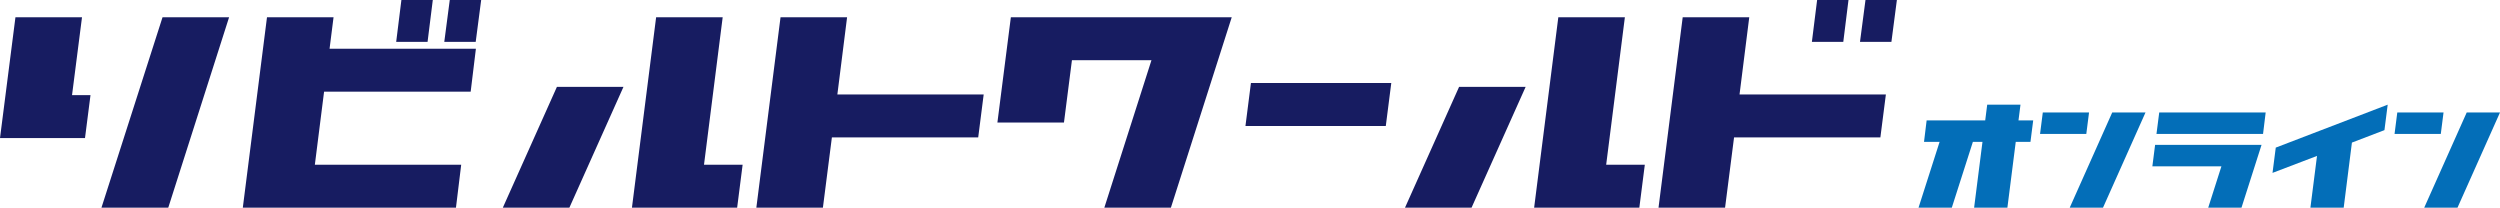
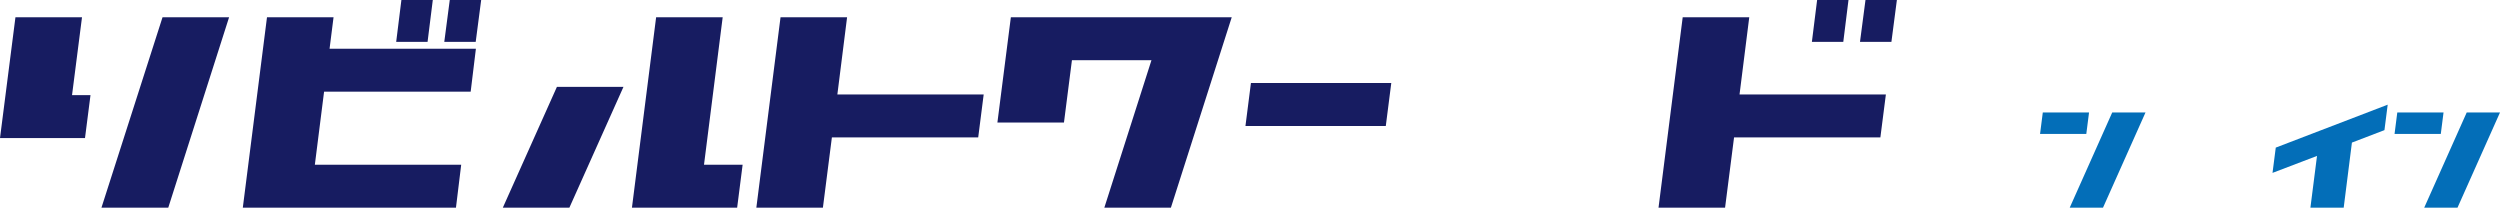
<svg xmlns="http://www.w3.org/2000/svg" version="1.1" id="layer" x="0px" y="0px" viewBox="0 0 382.048 31.738" style="enable-background:new 0 0 382.048 31.738;" xml:space="preserve">
  <style type="text/css">
	.st0{fill:#171C61;}
	.st1{fill:#036EB8;}
</style>
  <path id="txt01" class="st0" d="M11.008,14.541h2.821l-0.84,6.563H0L2.361,2.637h10.171L11.008,14.541z M25.713,31.738H15.504  l9.334-29.101h10.171L25.713,31.738z" />
  <path id="txt02" class="st0" d="M50.363,7.452h22.363l-0.799,6.56H49.525l-1.41,11.166h22.364l-0.8,6.56H37.106l3.696-29.101h10.171  L50.363,7.452z M65.339,6.403h-4.795L61.341,0h4.798L65.339,6.403z M73.533,0l-0.837,6.403h-4.801L68.732,0H73.533z" />
  <path id="txt03" class="st0" d="M85.108,13.274h10.171l-8.267,18.464H76.841L85.108,13.274z M112.65,31.738H96.573l3.696-29.101  h10.171l-2.855,22.541h5.902L112.65,31.738z" />
  <polygon id="txt04" class="st0" points="150.326,14.436 149.489,20.996 127.128,20.996 125.755,31.737 115.584,31.737 119.28,2.636   129.451,2.636 127.965,14.436 " />
  <polygon id="txt05" class="st0" points="188.232,2.637 178.935,31.738 168.763,31.738 175.966,9.2 163.812,9.2 162.594,18.723   152.422,18.723 154.478,2.637 " />
  <polygon id="txt06" class="st0" points="191.166,12.689 212.614,12.689 211.776,19.252 190.329,19.252 " />
-   <path id="txt07" class="st0" d="M222.977,13.274h10.171l-8.267,18.464H214.71L222.977,13.274z M250.522,31.738h-16.077l3.696-29.101  h10.171l-2.858,22.541h5.905L250.522,31.738z" />
  <path id="txt08" class="st0" d="M265.834,14.436h22.364l-0.84,6.56h-22.361l-1.373,10.742h-10.171l3.696-29.101h10.171  L265.834,14.436z M281.689,6.403h-4.798l0.8-6.403h4.795L281.689,6.403z M289.88,0l-0.837,6.403h-4.801L285.082,0H289.88z" />
-   <polygon id="txt09" class="st1" points="310.711,18.404 310.292,21.685 308.045,21.685 306.768,31.738 301.682,31.738   302.959,21.685 301.492,21.685 298.273,31.738 293.187,31.738 296.406,21.685 294.026,21.685 294.426,18.404 303.378,18.404   303.683,15.996 308.769,15.996 308.463,18.404 " />
  <path id="txt10" class="st1" d="M318.827,20.468h-7.067l0.419-3.281h7.067L318.827,20.468z M322.789,17.187h5.086l-6.496,14.55  h-5.086L322.789,17.187z" />
-   <path id="txt11" class="st1" d="M345.609,22.135l-3.067,9.603h-5.085l2.018-6.323h-10.553l0.419-3.28H345.609z M345.837,20.469  h-16.286l0.42-3.281h16.266L345.837,20.469z" />
  <polygon id="txt12" class="st1" points="364.389,19.886 359.418,21.791 358.161,31.738 353.075,31.738 354.084,23.827   347.284,26.421 347.78,22.558 364.885,15.997 " />
  <path id="txt13" class="st1" d="M373,20.468h-7.067l0.419-3.281h7.067L373,20.468z M376.962,17.187h5.086l-6.496,14.55h-5.086  L376.962,17.187z" />
</svg>